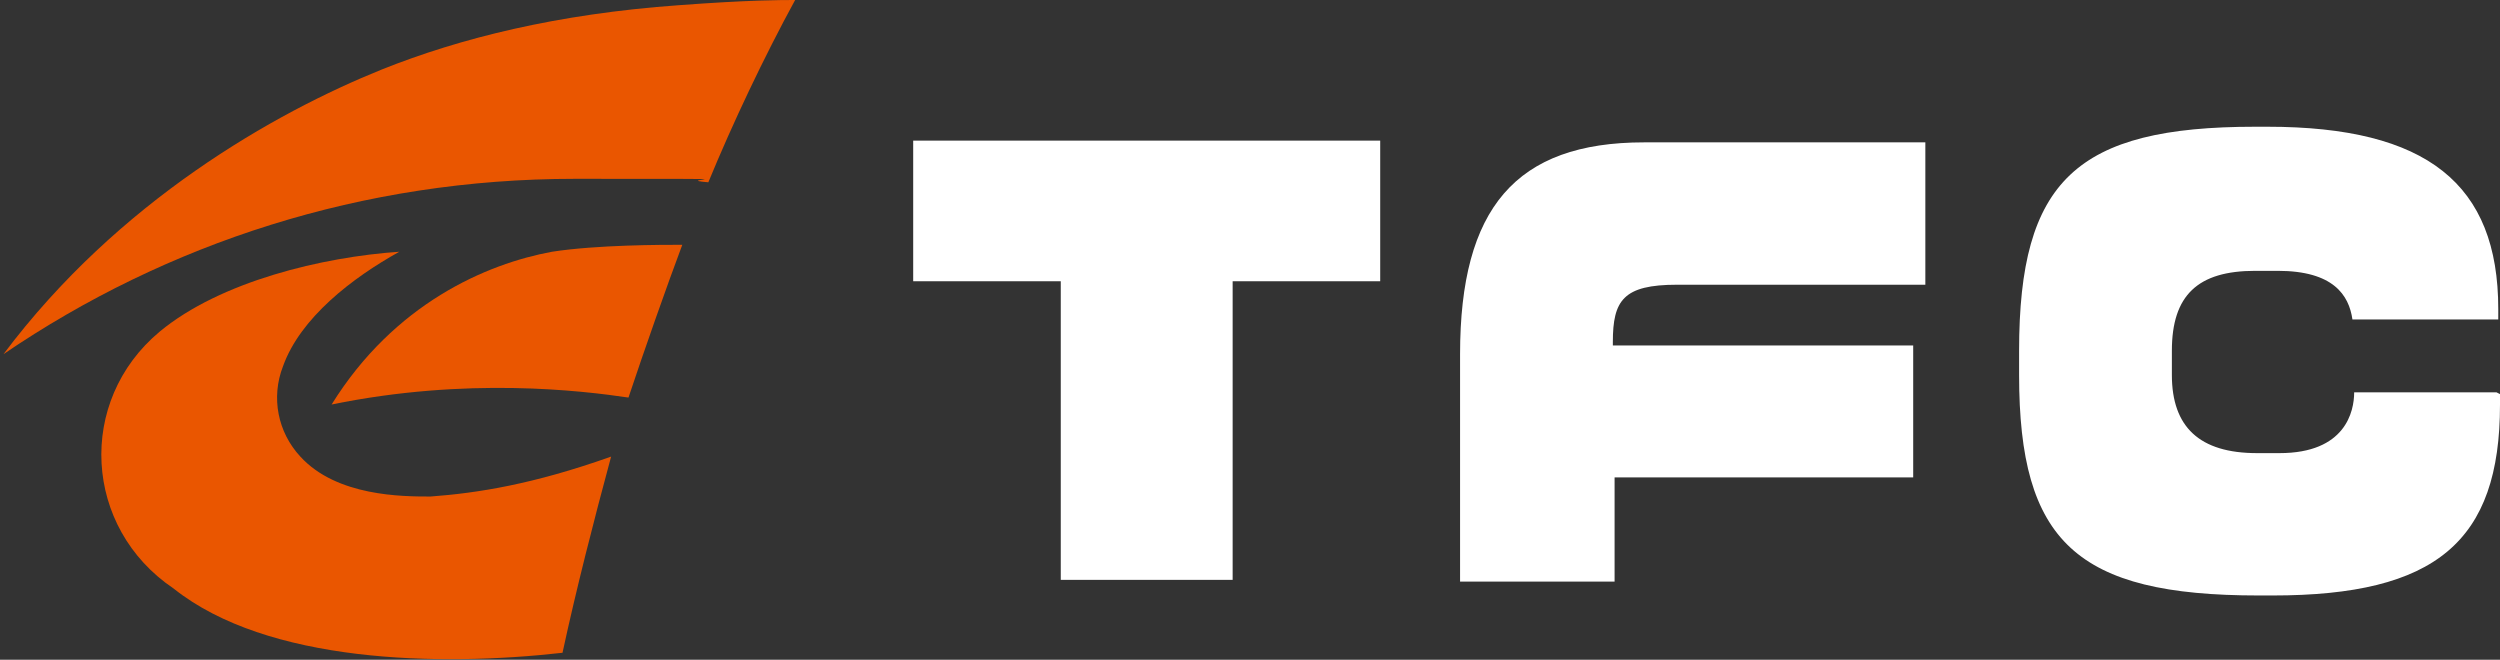
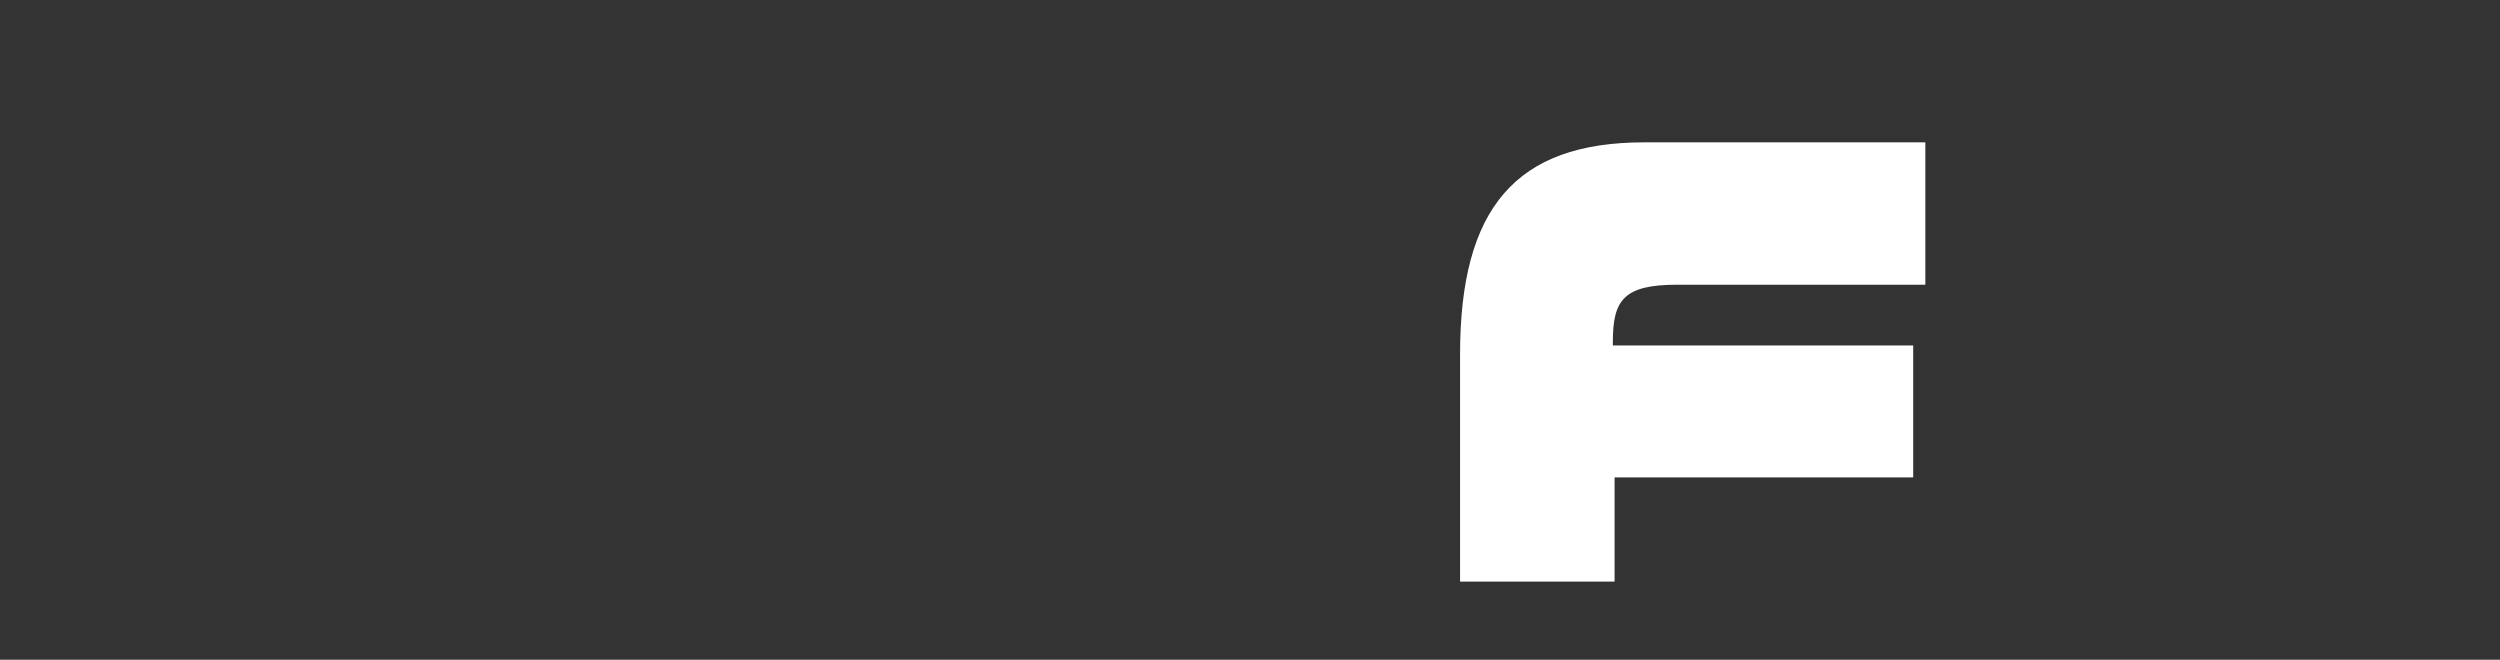
<svg xmlns="http://www.w3.org/2000/svg" version="1.1" viewBox="0 0 144 38">
  <rect x="0" y="0" width="144" height="38" fill="#333333" stroke="none" />
  <defs>
    <style>
      .cls-1 {
        fill: #fff;
      }

      .cls-2 {
        fill: #ea5600;
      }
    </style>
  </defs>
  <g>
    <g id="_レイヤー_1" data-name="レイヤー_1">
      <g>
        <g>
          <g>
-             <path class="cls-2" d="M31.8,14.5c-3.8.7-9.1,3-12.7,8.8,7.8-1.6,14.4-.8,17.1-.4.9-2.7,2.2-6.4,3.1-8.8-1.2,0-4.9,0-7.5.4Z" />
-             <path class="cls-2" d="M40.8,10.5c1.4-3.4,3.2-7.2,5-10.5-.8,0-2.7,0-6.7.3-7,.5-12.6,1.9-17.1,3.7C15.8,6.5,6.8,11.6.2,20.4c9.4-6.4,20.7-10.1,32.9-10.1s5.2,0,7.7.2Z" />
-           </g>
-           <path class="cls-2" d="M17.3,26.3c-1.3-1.4-1.7-3.4-1-5.2,1-2.8,4-5.1,6.7-6.6-4.4.3-10.3,1.7-13.8,4.6-4.8,4-4.4,11.3.8,14.8,5.4,4.3,15.3,4.5,22.4,3.7.8-3.7,1.8-7.6,2.8-11.3-4.5,1.6-7.7,2.1-10.4,2.3-1.6,0-5.4,0-7.5-2.3Z" />
+             </g>
        </g>
        <g>
          <path class="cls-1" d="M110.1,19.9h-17.2v-.2c0-2.4.6-3.3,3.7-3.3h14.3v-8.2h-16.2c-7.4,0-10.6,3.8-10.6,12.2v13.1h8.9v-6h17.2v-7.6Z" />
-           <path class="cls-1" d="M143.8,22.6h-8.2c0,1.1-.5,3.5-4.3,3.5h-1.3c-3.3,0-4.9-1.5-4.9-4.5v-1.4c0-3.2,1.5-4.6,4.8-4.6h1.3c3.2,0,4.1,1.4,4.3,2.8h8.4v-.6c0-7.2-4.1-10.5-13.3-10.5h-.7c-10.3,0-13.6,3.1-13.6,12.9v1.4c0,9.6,3.3,12.7,13.8,12.7h.8c9.4,0,13.1-3.1,13.1-11v-.6Z" />
-           <polygon class="cls-1" points="79.5 8.1 52.6 8.1 52.6 16.2 61.1 16.2 61.1 33.4 71 33.4 71 16.2 79.5 16.2 79.5 8.1" />
        </g>
      </g>
    </g>
  </g>
</svg>